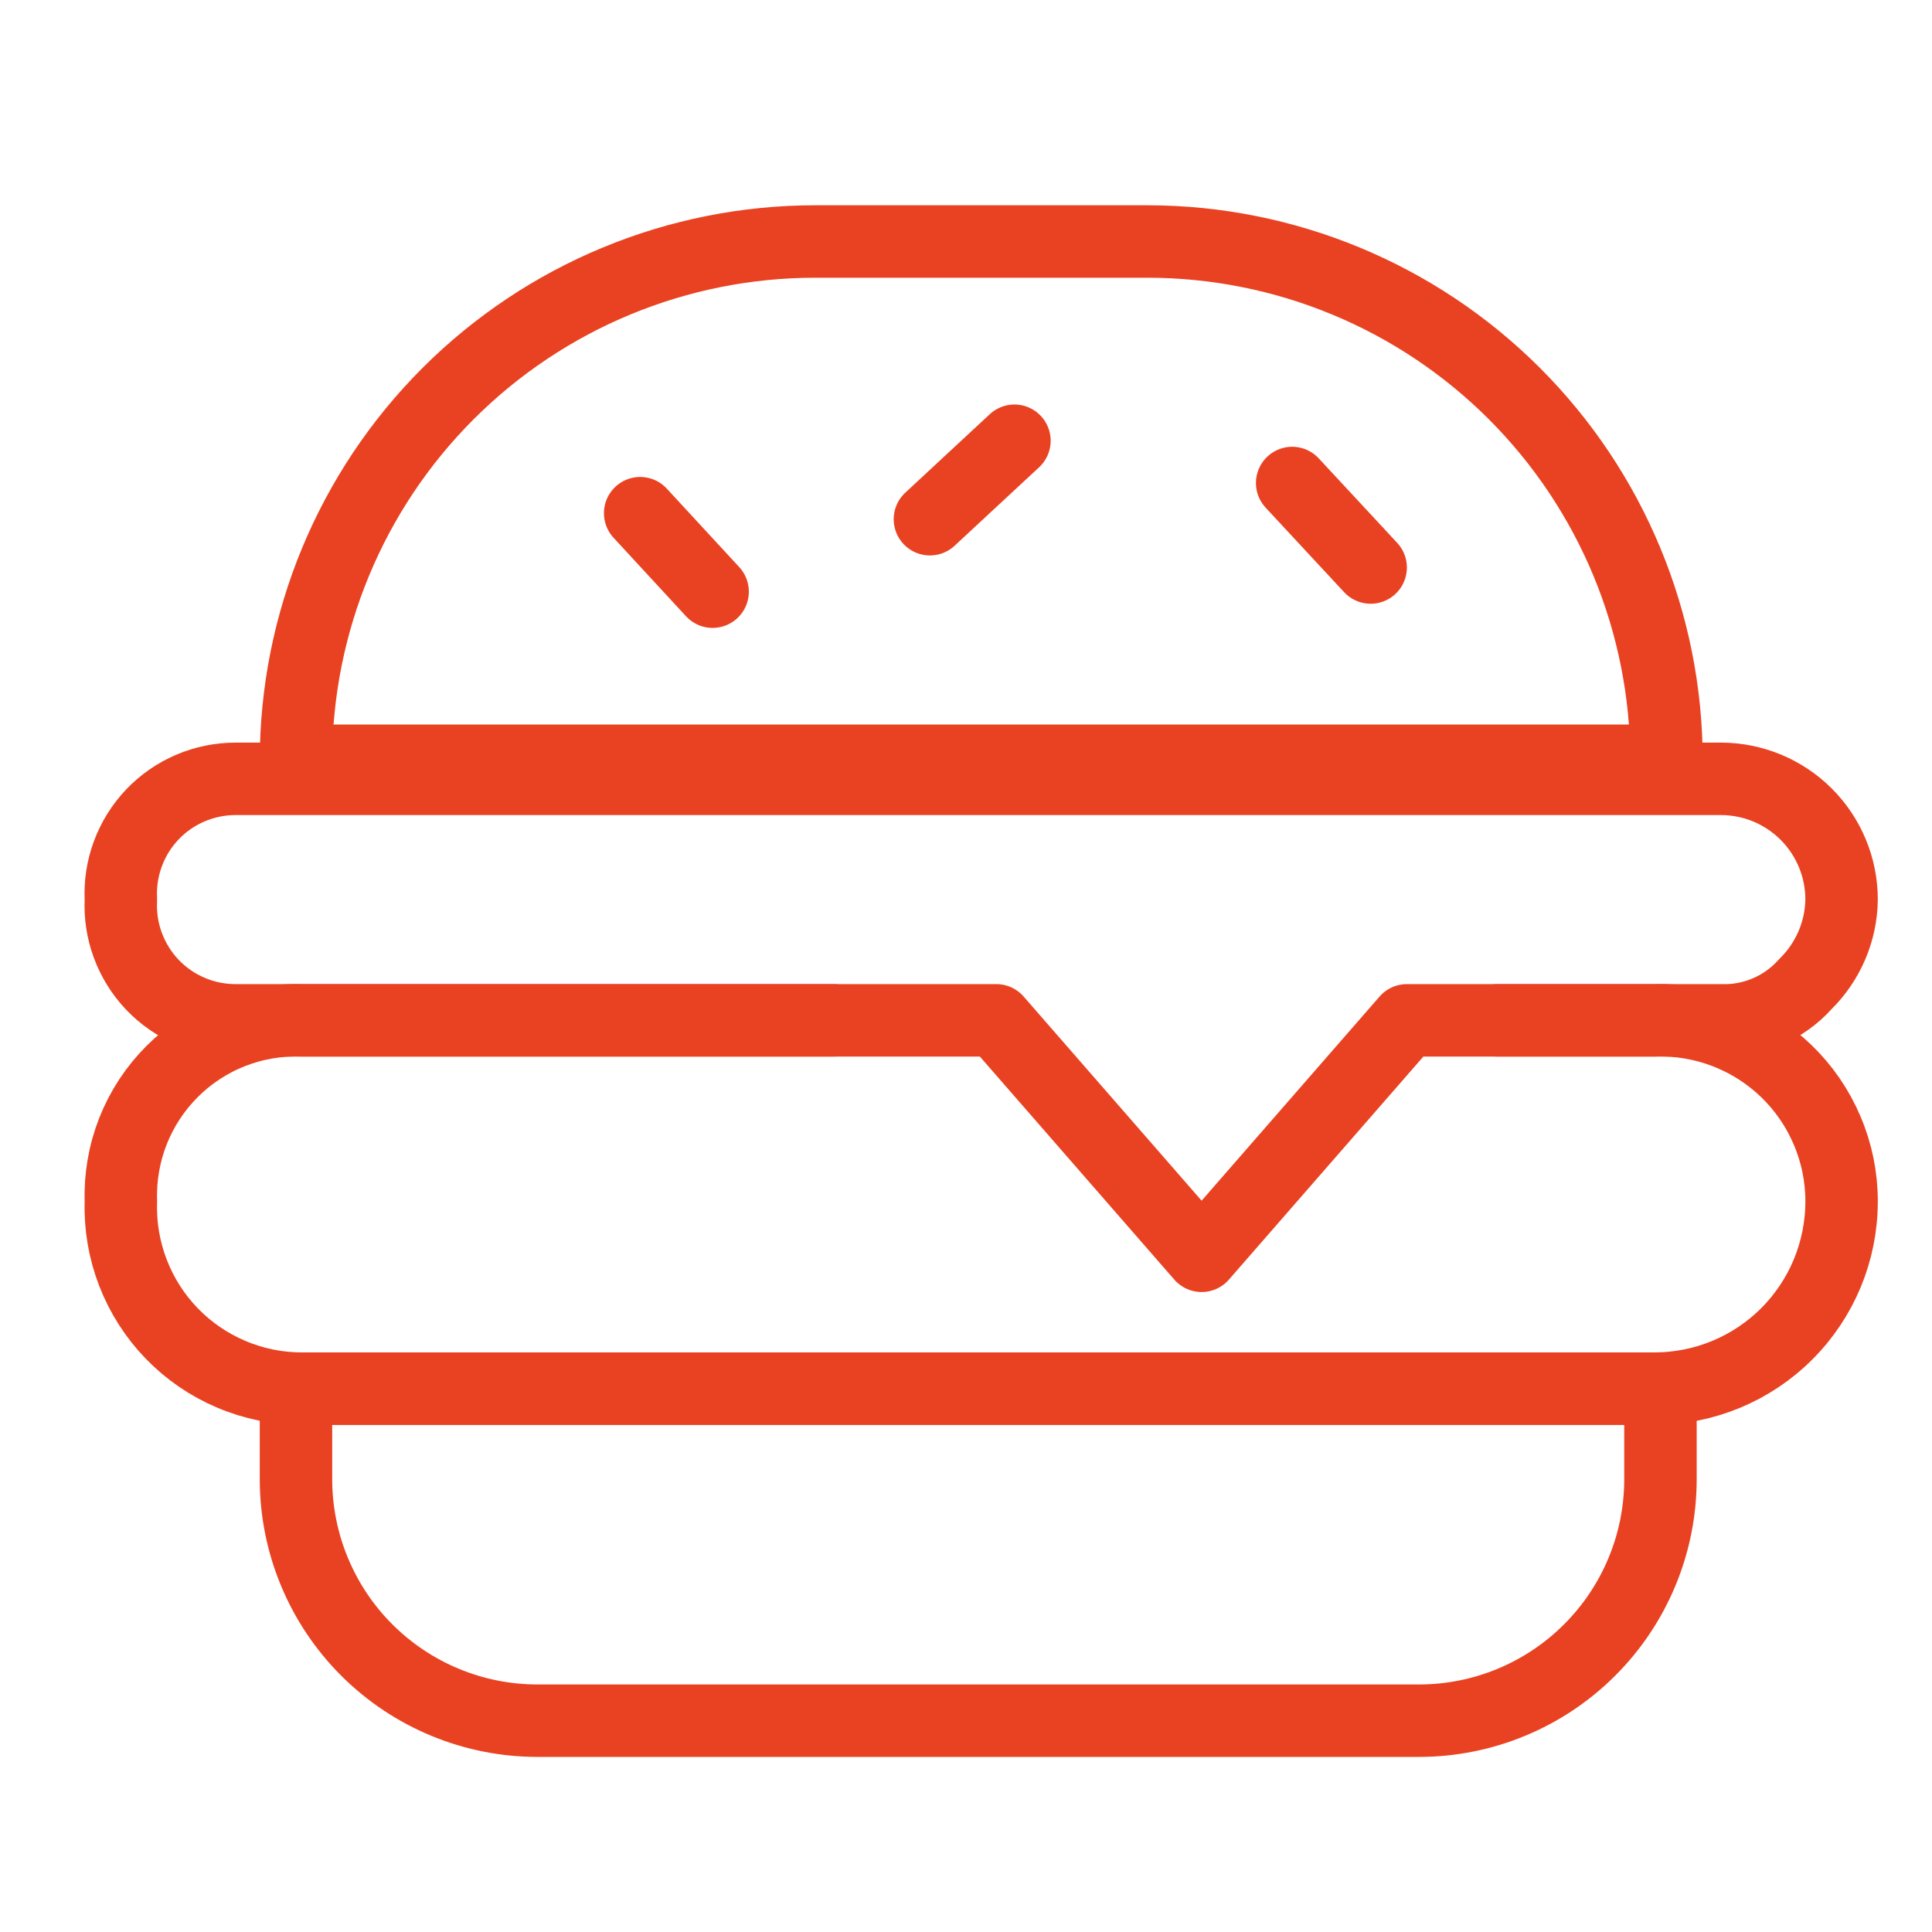
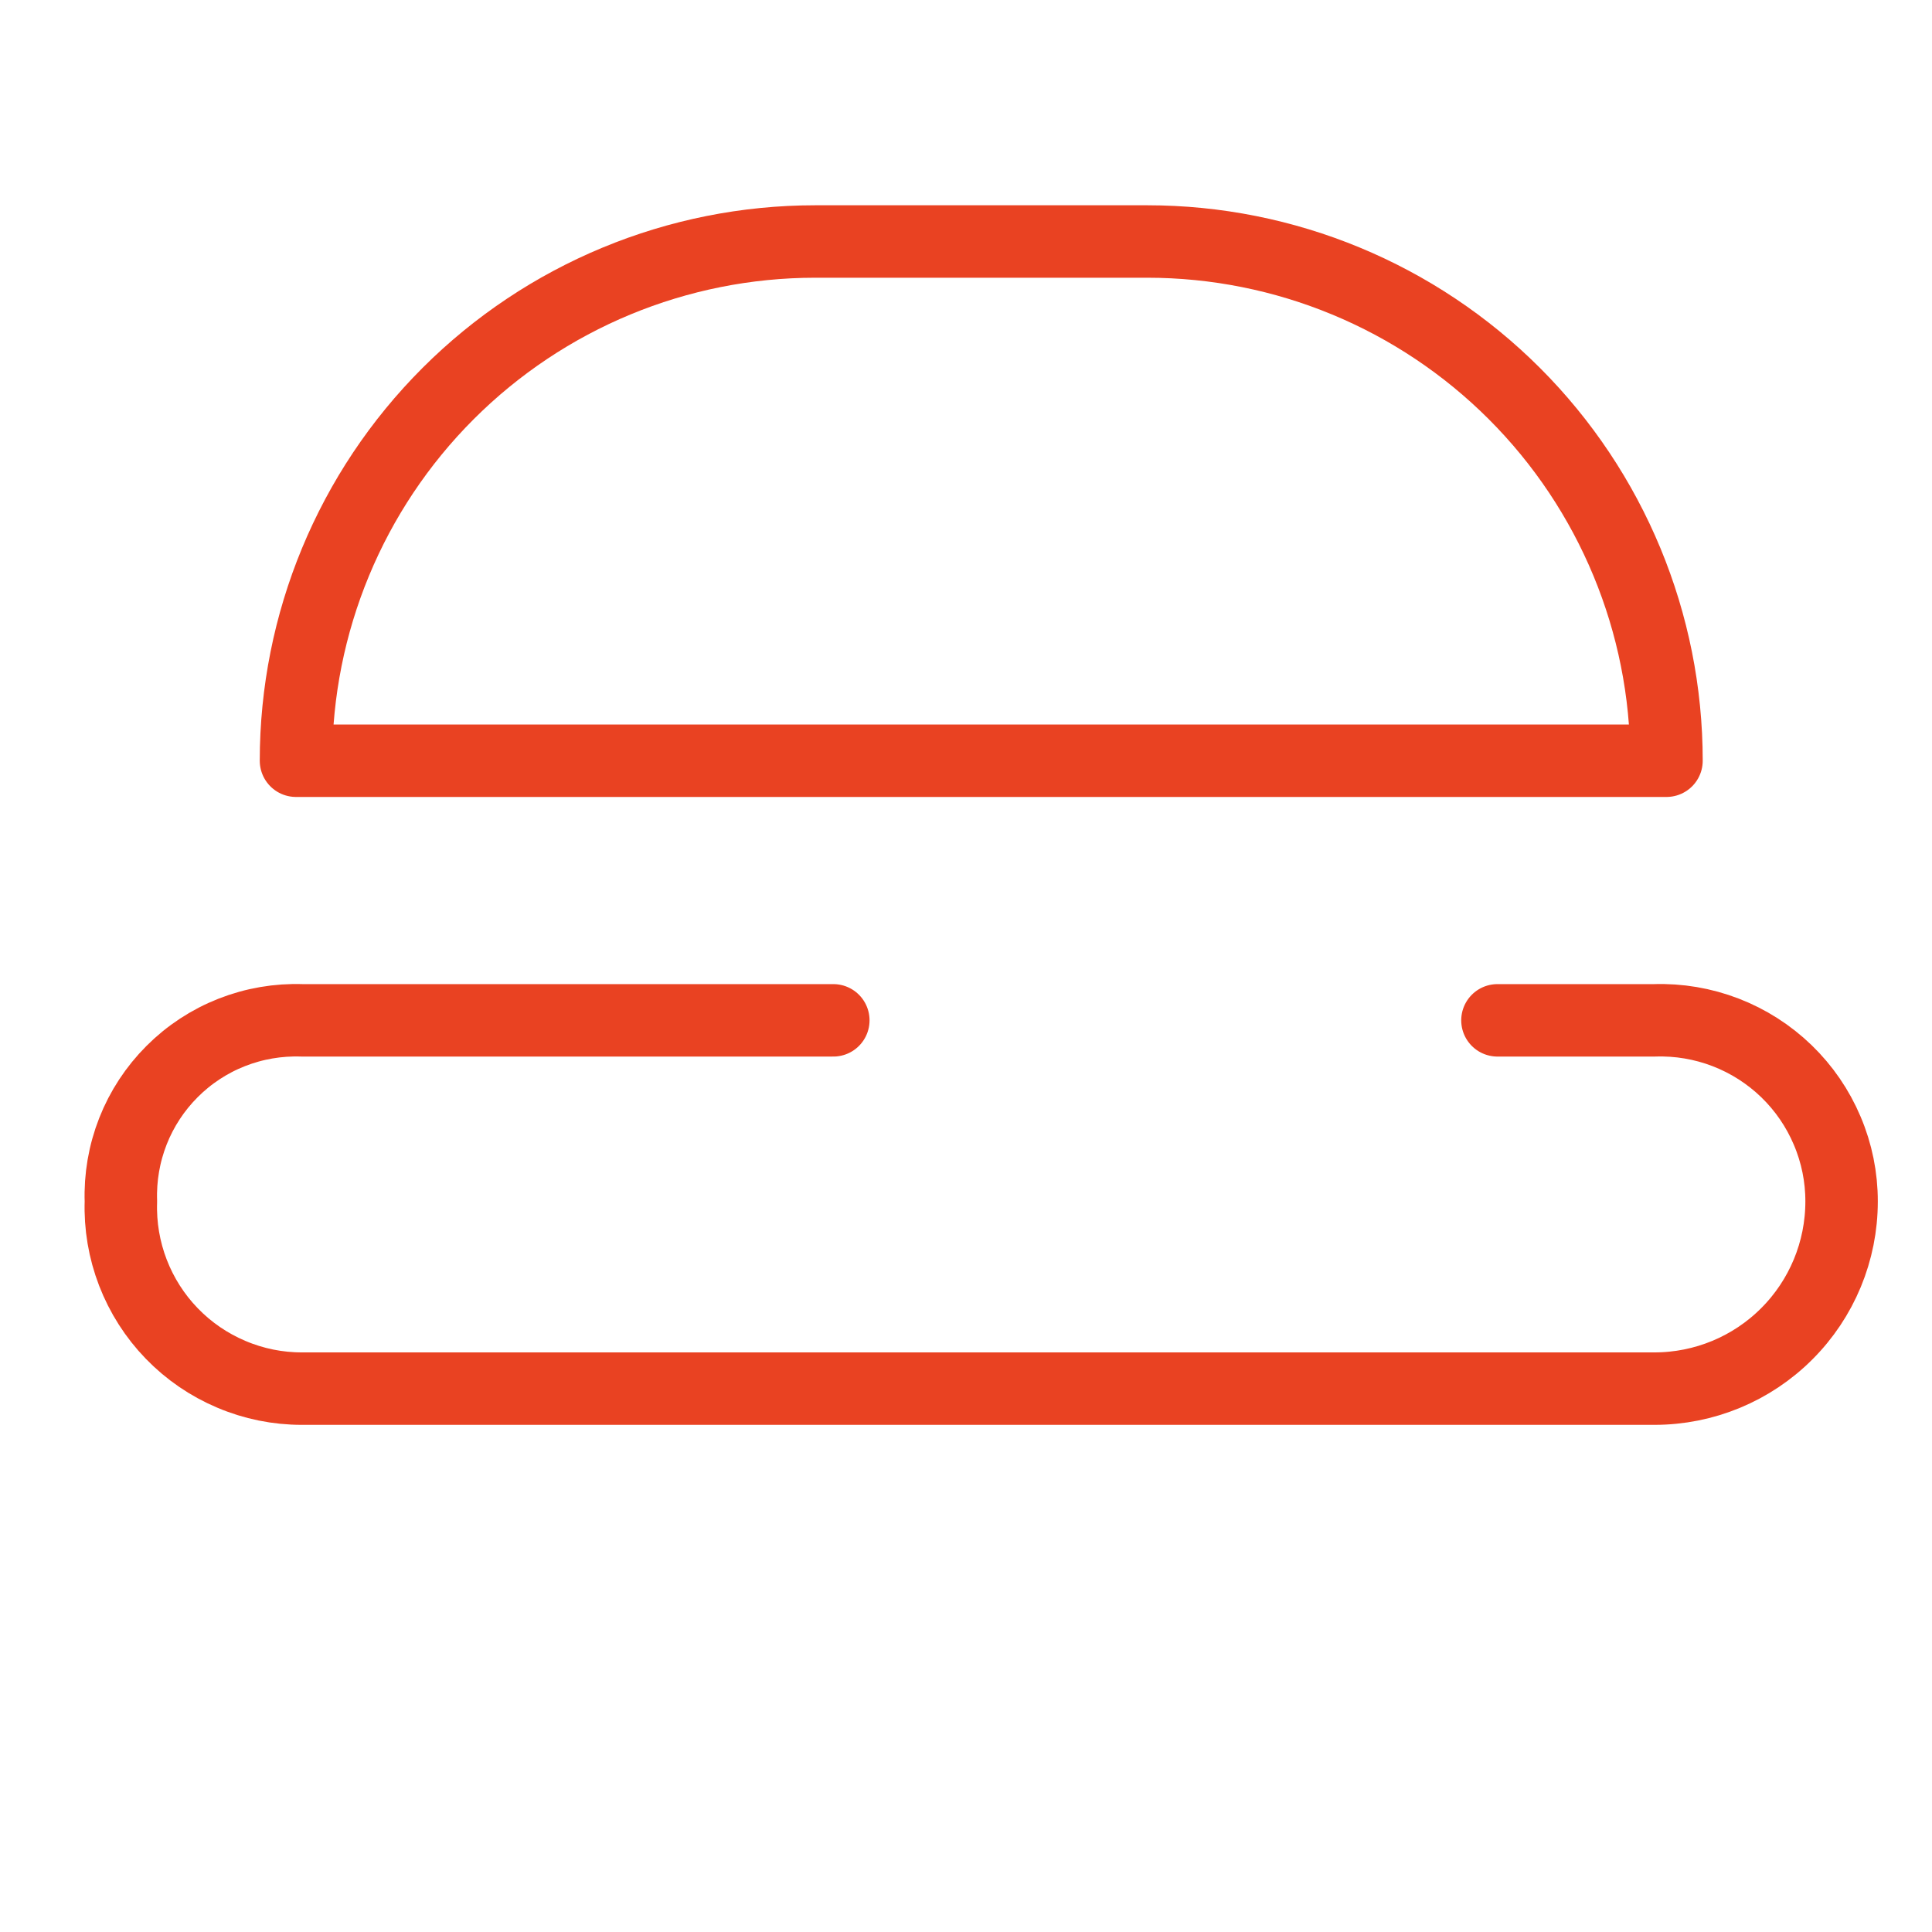
<svg xmlns="http://www.w3.org/2000/svg" width="40" height="40" viewBox="0 0 40 40" fill="none">
-   <path d="M6.128 28.75H34.378V30.625C34.378 31.951 33.851 33.223 32.913 34.16C31.976 35.098 30.704 35.625 29.378 35.625H11.128C9.802 35.625 8.53 35.098 7.592 34.16C6.655 33.223 6.128 31.951 6.128 30.625V28.75Z" stroke="#E94222" stroke-width="1.5" stroke-linecap="round" stroke-linejoin="round" />
  <path d="M31.003 21.125H34.253C34.756 21.108 35.257 21.193 35.727 21.374C36.196 21.555 36.624 21.828 36.986 22.178C37.348 22.528 37.635 22.947 37.831 23.411C38.028 23.874 38.129 24.372 38.128 24.875C38.128 25.903 37.72 26.889 36.993 27.615C36.267 28.342 35.281 28.75 34.253 28.75H6.253C5.75 28.751 5.252 28.65 4.789 28.453C4.325 28.257 3.906 27.97 3.556 27.608C3.206 27.247 2.933 26.818 2.752 26.349C2.571 25.879 2.486 25.378 2.503 24.875C2.486 24.378 2.571 23.883 2.753 23.42C2.935 22.957 3.211 22.537 3.563 22.185C3.914 21.833 4.335 21.557 4.798 21.375C5.261 21.193 5.756 21.108 6.253 21.125H17.253" stroke="#E94222" stroke-width="1.5" stroke-linecap="round" stroke-linejoin="round" />
-   <path d="M38.128 18.625C38.119 19.284 37.849 19.913 37.378 20.375C37.159 20.62 36.889 20.815 36.587 20.944C36.284 21.074 35.957 21.136 35.628 21.125H29.128L24.878 26L20.628 21.125H4.878C4.556 21.125 4.236 21.06 3.94 20.933C3.643 20.806 3.375 20.62 3.153 20.386C2.931 20.152 2.759 19.875 2.647 19.572C2.535 19.27 2.486 18.947 2.503 18.625C2.486 18.303 2.535 17.98 2.647 17.678C2.759 17.375 2.931 17.098 3.153 16.864C3.375 16.63 3.643 16.444 3.94 16.317C4.236 16.19 4.556 16.125 4.878 16.125H35.628C36.291 16.125 36.927 16.388 37.396 16.857C37.865 17.326 38.128 17.962 38.128 18.625Z" stroke="#E94222" stroke-width="1.5" stroke-linecap="round" stroke-linejoin="round" />
  <path d="M16.878 5H23.753C26.604 5 29.338 6.133 31.354 8.149C33.37 10.165 34.503 12.899 34.503 15.75H6.128C6.128 12.899 7.26 10.165 9.277 8.149C11.293 6.133 14.027 5 16.878 5Z" stroke="#E94222" stroke-width="1.5" stroke-linecap="round" stroke-linejoin="round" />
-   <path d="M13.254 10.625L14.754 12.25" stroke="#E94222" stroke-width="1.5" stroke-linecap="round" stroke-linejoin="round" />
-   <path d="M26.753 10L28.378 11.75" stroke="#E94222" stroke-width="1.5" stroke-linecap="round" stroke-linejoin="round" />
-   <path d="M19.253 10.75L21.003 9.125" stroke="#E94222" stroke-width="1.5" stroke-linecap="round" stroke-linejoin="round" />
</svg>